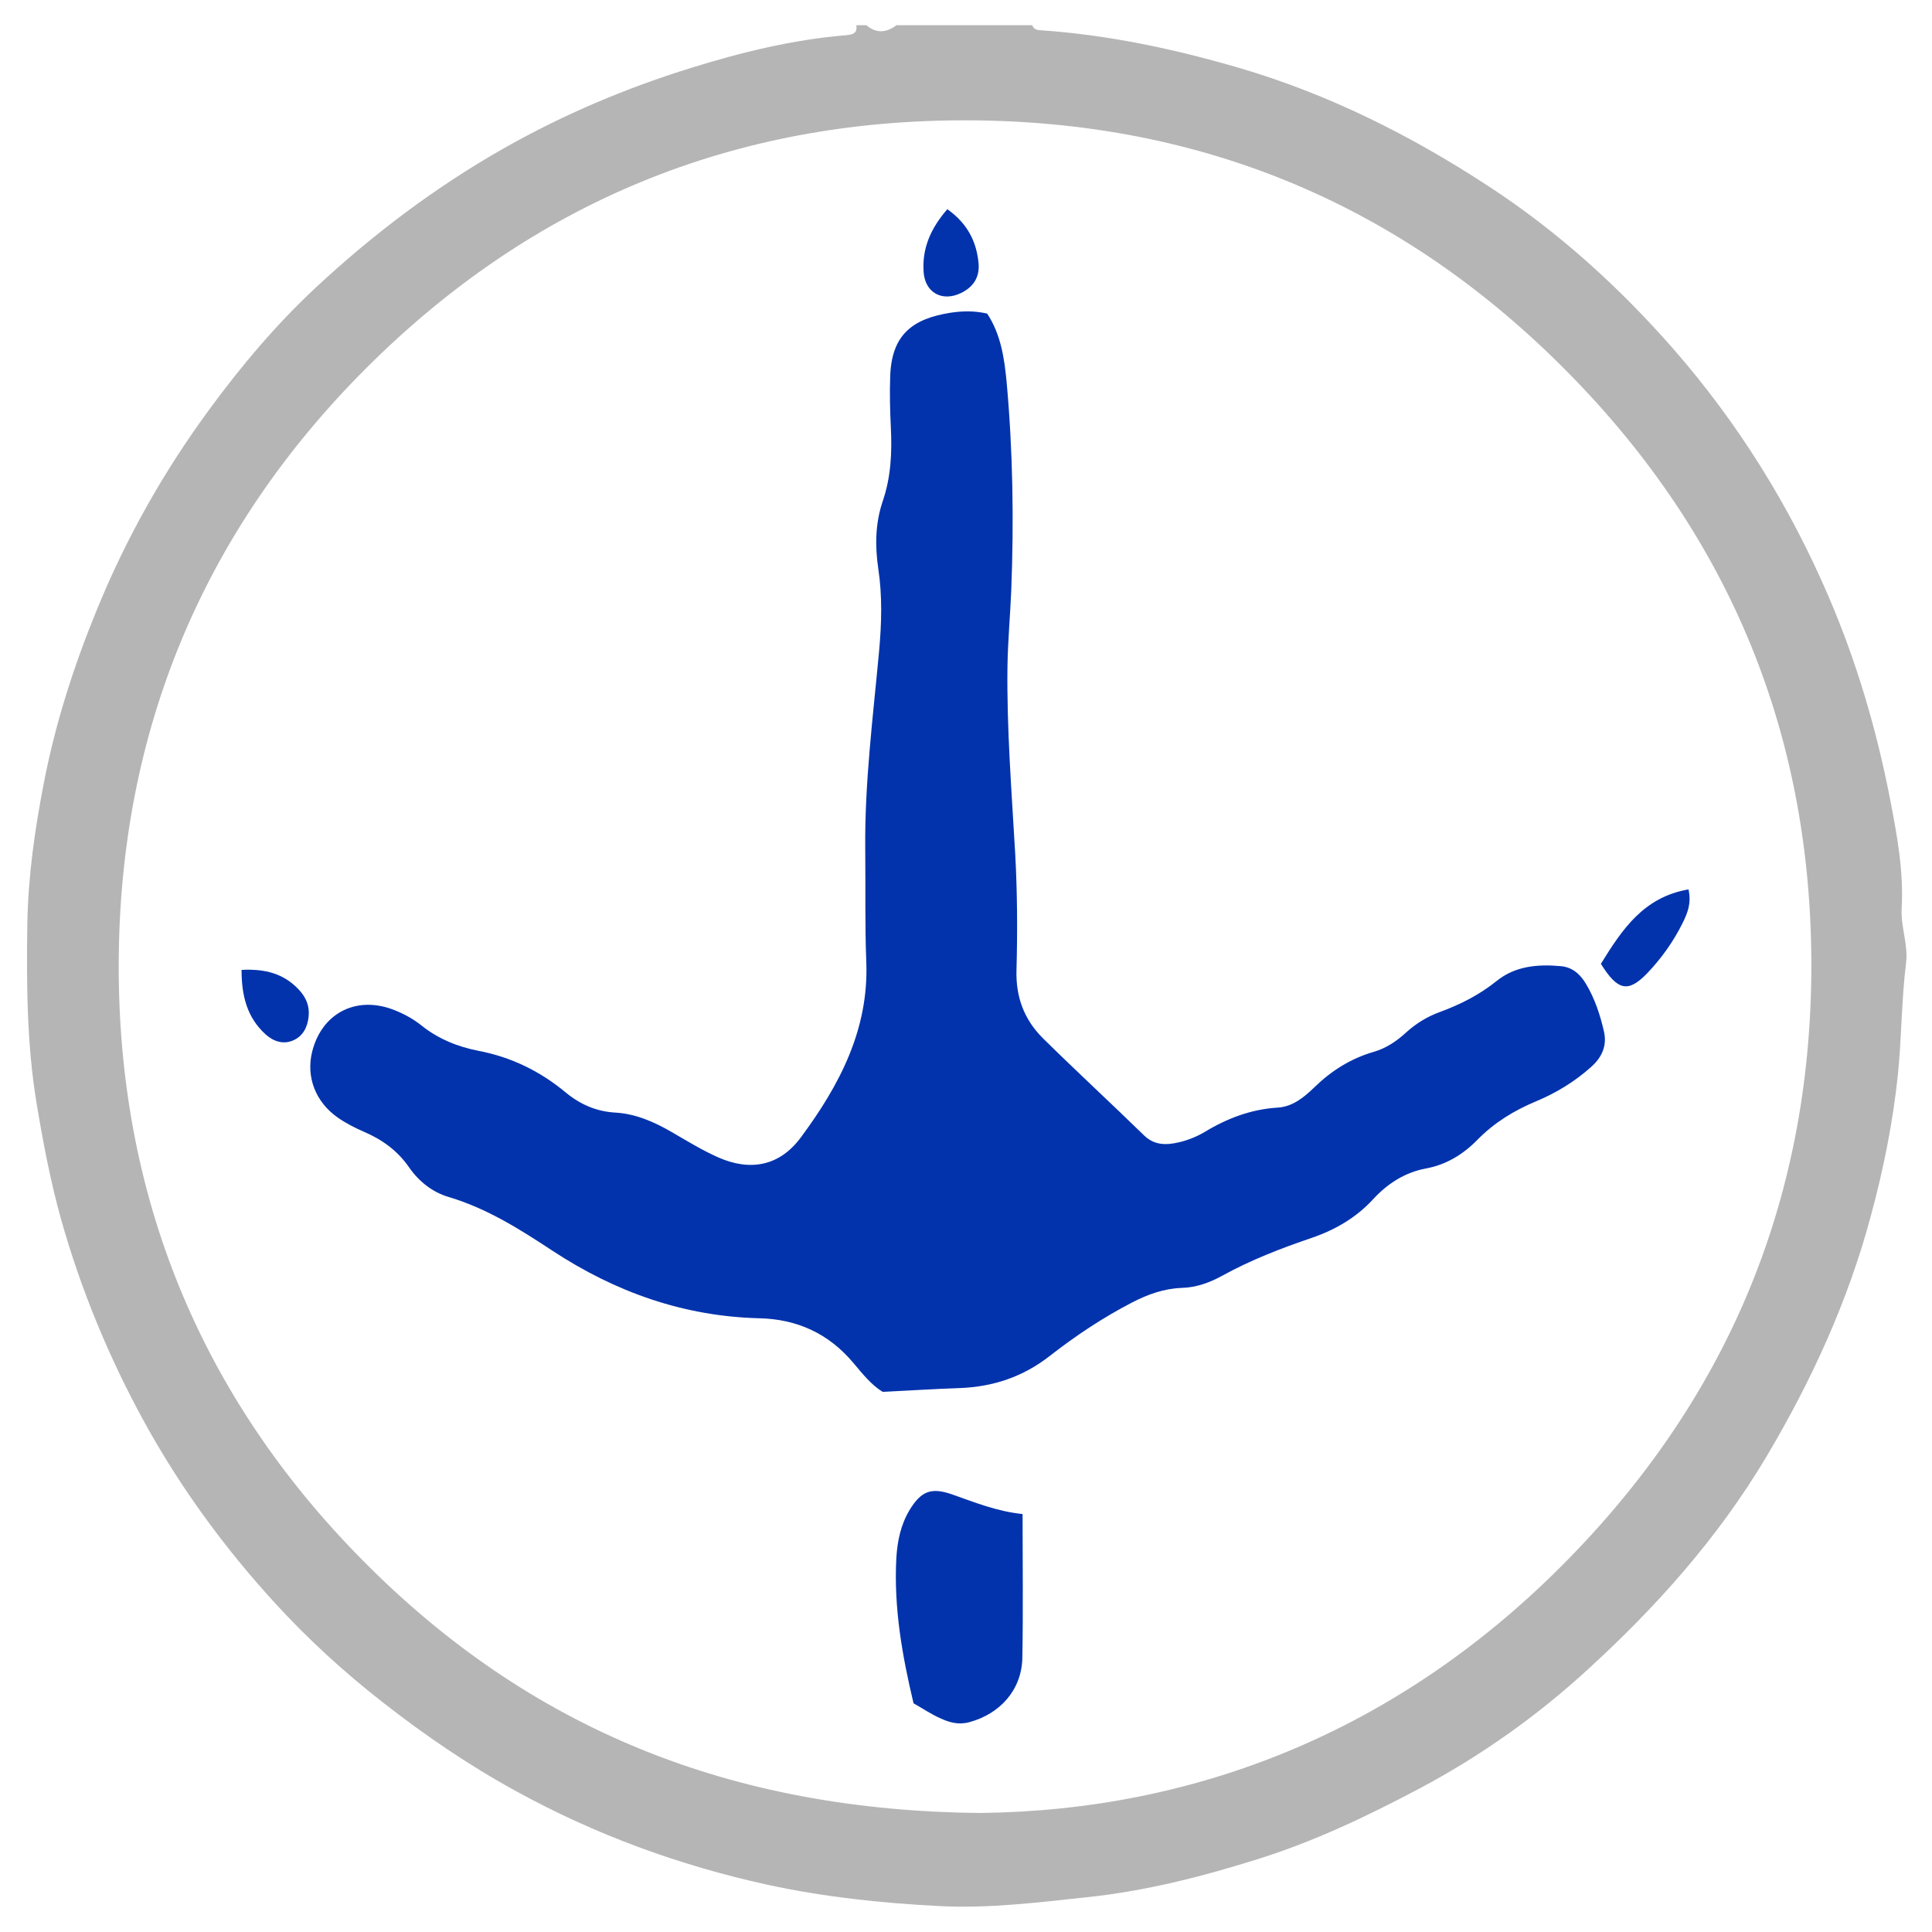
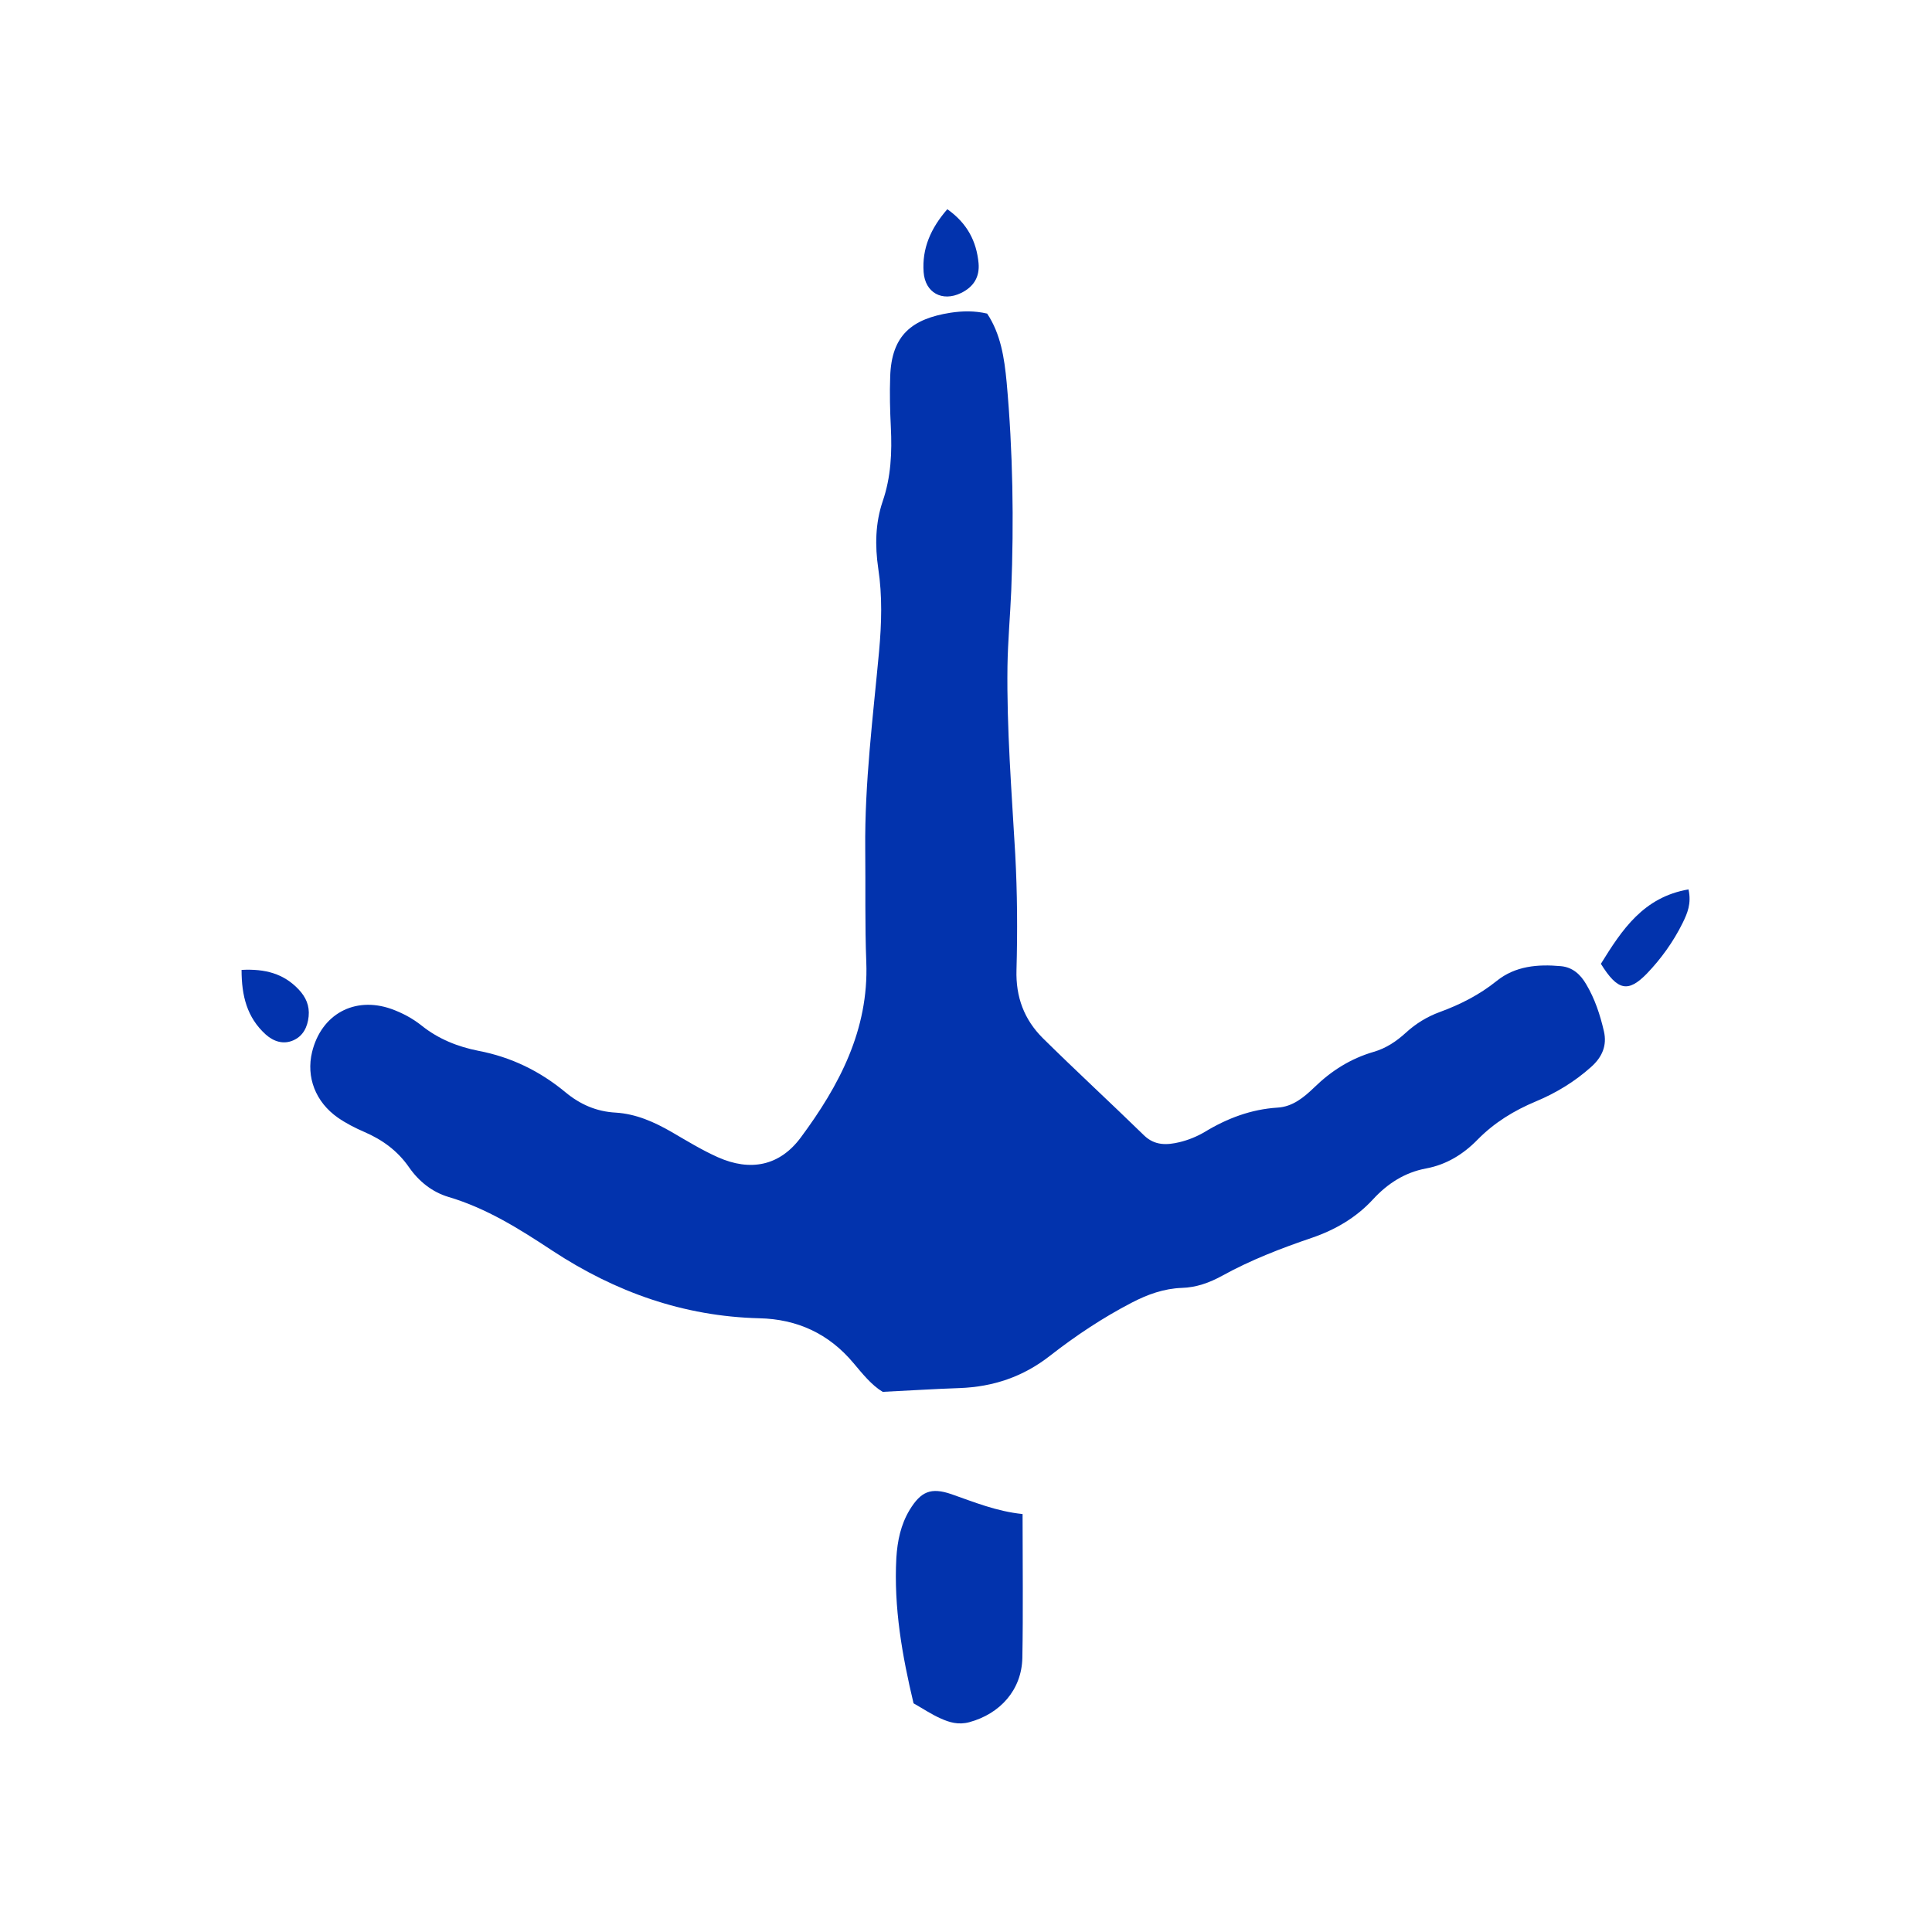
<svg xmlns="http://www.w3.org/2000/svg" version="1.1" id="Layer_1" x="0px" y="0px" viewBox="0 0 600 600" style="enable-background:new 0 0 600 600;" xml:space="preserve">
  <style type="text/css">
	.st0{fill:#B5B5B5;}
	.st1{fill:#0233AD;}
</style>
-   <path class="st0" d="M320.56,7.82c0.39,1.11,1.24,1.5,2.41,1.56c21.09,1.43,41.6,5.79,61.91,11.72  c27.73,8.14,53.18,20.9,77.27,36.65c21.68,14.13,40.69,31.38,57.61,50.71c20.11,23.04,36.19,48.89,48.3,77.21  c8.66,20.25,14.78,41.14,18.94,62.62c2.15,11.07,4.23,22.39,3.58,33.79c-0.33,5.79,2.08,11.33,1.37,16.93  c-1.43,11.52-1.37,23.17-2.54,34.7c-1.56,14.91-4.49,29.49-8.4,43.88c-7.1,26.56-18.49,51.36-32.55,74.99  c-14.91,25-33.98,46.35-55.27,65.81c-15.82,14.52-33.33,26.95-52.34,37.04c-16.21,8.59-32.74,16.47-50.25,21.94  c-17.38,5.47-35.02,9.96-53.25,11.85c-15.17,1.63-30.34,3.52-45.57,2.73c-17.97-0.91-35.87-2.8-53.51-6.64  c-27.28-5.99-53.31-15.49-77.86-28.97c-14.78-8.07-28.58-17.51-41.79-27.86c-11.91-9.31-22.98-19.46-33.13-30.53  C69.74,480.75,56.01,462,44.75,441.5c-10.94-19.98-19.59-40.88-25.78-62.82c-3.32-11.91-5.6-23.96-7.62-36.13  C8.29,324,8.23,305.44,8.49,286.76c0.26-14.71,2.34-29.29,5.14-43.68c3.58-18.49,9.31-36.32,16.47-53.77  c9.05-22.13,20.7-42.83,34.83-62.04c9.96-13.61,20.83-26.49,33.2-38.02c17.84-16.6,37.17-31.18,58.39-43.22  C175,35.55,194.4,27.35,214.58,21.1c15.69-4.88,31.64-8.79,48.11-10.16c2.08-0.2,3.65-0.52,3.25-3.12c1.04,0,2.08,0,3.12,0  c3.12,2.67,6.25,2.34,9.37,0C292.51,7.82,306.57,7.82,320.56,7.82z M304.61,563.03c66.85-0.78,129.15-25.39,180.45-76.81  c50.97-51.1,77.07-112.68,77.47-184.94c0.33-72.26-24.93-134.3-75.64-185.66C435.85,63.87,373.75,37.7,300.97,37.37  c-73.1-0.33-135.73,25.52-187.22,76.94C62.97,165.03,37.19,227.2,36.87,298.8C36.54,370.93,62,433.62,113.03,484.98  C164.26,536.6,226.56,562.38,304.61,563.03z" />
  <path class="st1" d="M306.57,97.39c4.23,6.38,5.34,13.8,6.05,21.29c1.95,21.55,2.28,43.16,1.43,64.77  c-0.33,7.81-1.04,15.56-1.17,23.37c-0.26,19.53,1.3,38.99,2.41,58.46c0.65,11.98,0.72,23.96,0.39,35.93  c-0.26,8.46,2.41,15.43,8.14,21.16c10.35,10.22,21.09,20.11,31.51,30.27c3.32,3.19,7.1,2.99,10.94,2.08  c2.73-0.65,5.47-1.76,7.88-3.19c6.97-4.23,14.39-7.03,22.59-7.55c4.69-0.26,8.2-3.19,11.39-6.25c5.34-5.21,11.33-8.98,18.49-11.07  c3.84-1.11,7.03-3.25,9.96-5.92c3.12-2.86,6.64-5.01,10.55-6.44c6.38-2.34,12.3-5.34,17.64-9.63c5.79-4.69,12.82-5.27,19.98-4.62  c3.65,0.33,6.12,2.6,7.88,5.66c2.67,4.49,4.3,9.44,5.47,14.52c1.04,4.43-0.52,8.07-3.97,11.13c-5.08,4.56-10.87,8.07-17.12,10.68  c-6.84,2.86-12.89,6.57-18.1,11.85c-4.43,4.56-9.7,7.81-16.01,8.98c-6.64,1.24-11.98,4.69-16.53,9.63  c-5.21,5.66-11.72,9.44-18.94,11.91c-9.57,3.25-19.01,6.9-27.86,11.78c-3.91,2.15-8.01,3.65-12.56,3.78  c-5.53,0.2-10.61,2.02-15.49,4.56c-9.05,4.69-17.45,10.29-25.45,16.53c-8.33,6.51-17.58,9.63-28.06,10.02  c-7.81,0.26-15.56,0.78-23.89,1.17c-3.45-2.08-6.25-5.6-9.05-8.92c-7.68-9.18-17.51-13.67-29.29-13.93  c-23.5-0.59-44.66-8.14-64.19-20.96c-10.16-6.7-20.44-13.21-32.35-16.73c-5.01-1.5-9.18-4.82-12.24-9.24  c-3.52-5.08-8.27-8.53-13.87-10.94c-2.86-1.24-5.66-2.67-8.2-4.43c-6.97-4.88-9.89-12.63-8.01-20.38  c2.86-11.72,13.15-17.38,24.54-13.41c3.45,1.24,6.64,2.93,9.5,5.21c5.21,4.17,11.26,6.57,17.58,7.81  c10.22,1.95,19.14,6.31,27.08,12.89c4.56,3.78,9.63,5.99,15.56,6.31c6.38,0.39,12.04,2.93,17.45,6.05c4.69,2.73,9.37,5.6,14.32,7.81  c10.09,4.49,19.2,2.73,25.78-6.18c11.91-16.08,21.09-33.39,20.31-54.36c-0.46-11.72-0.2-23.43-0.33-35.15  c-0.2-20.57,2.41-41.01,4.3-61.45c0.78-8.59,1.04-17.19-0.26-25.71c-1.04-7.1-0.91-14.06,1.37-20.83c2.6-7.55,2.93-15.23,2.54-23.11  c-0.26-5.21-0.39-10.42-0.2-15.62c0.39-13.02,6.9-17.97,18.68-19.85C298.95,96.55,302.66,96.48,306.57,97.39z" />
  <path class="st1" d="M317.57,470.2c0,15.62,0.2,30.14-0.07,44.66c-0.2,9.96-6.9,17.38-16.47,19.98c-3.39,0.91-6.18,0.07-8.92-1.17  c-2.8-1.24-5.4-2.99-8.4-4.69c-3.52-14.78-6.18-29.75-5.34-45.18c0.33-5.27,1.37-10.29,4.1-14.84c3.52-5.79,6.64-7.1,12.95-4.95  C302.53,466.49,309.43,469.36,317.57,470.2z" />
  <path class="st1" d="M497.17,299.32c6.57-10.61,13.21-20.7,27.21-23.11c0.98,4.43-0.39,7.49-1.82,10.42  c-2.86,5.79-6.64,11.07-11.13,15.75C505.63,308.31,502.38,307.72,497.17,299.32z" />
  <path class="st1" d="M75.02,301.21c7.36-0.39,13.08,1.17,17.71,6.05c2.28,2.41,3.45,5.08,3.12,8.4c-0.33,3.32-1.76,6.12-4.75,7.42  c-3.06,1.37-6.12,0.39-8.59-1.82C76.71,315.99,75.02,309.28,75.02,301.21z" />
  <path class="st1" d="M294.2,64.97c6.25,4.43,9.05,10.02,9.7,16.73c0.39,4.36-1.56,7.42-5.47,9.31c-5.79,2.8-11.13-0.07-11.59-6.51  C286.32,77.21,288.99,70.96,294.2,64.97z" />
</svg>